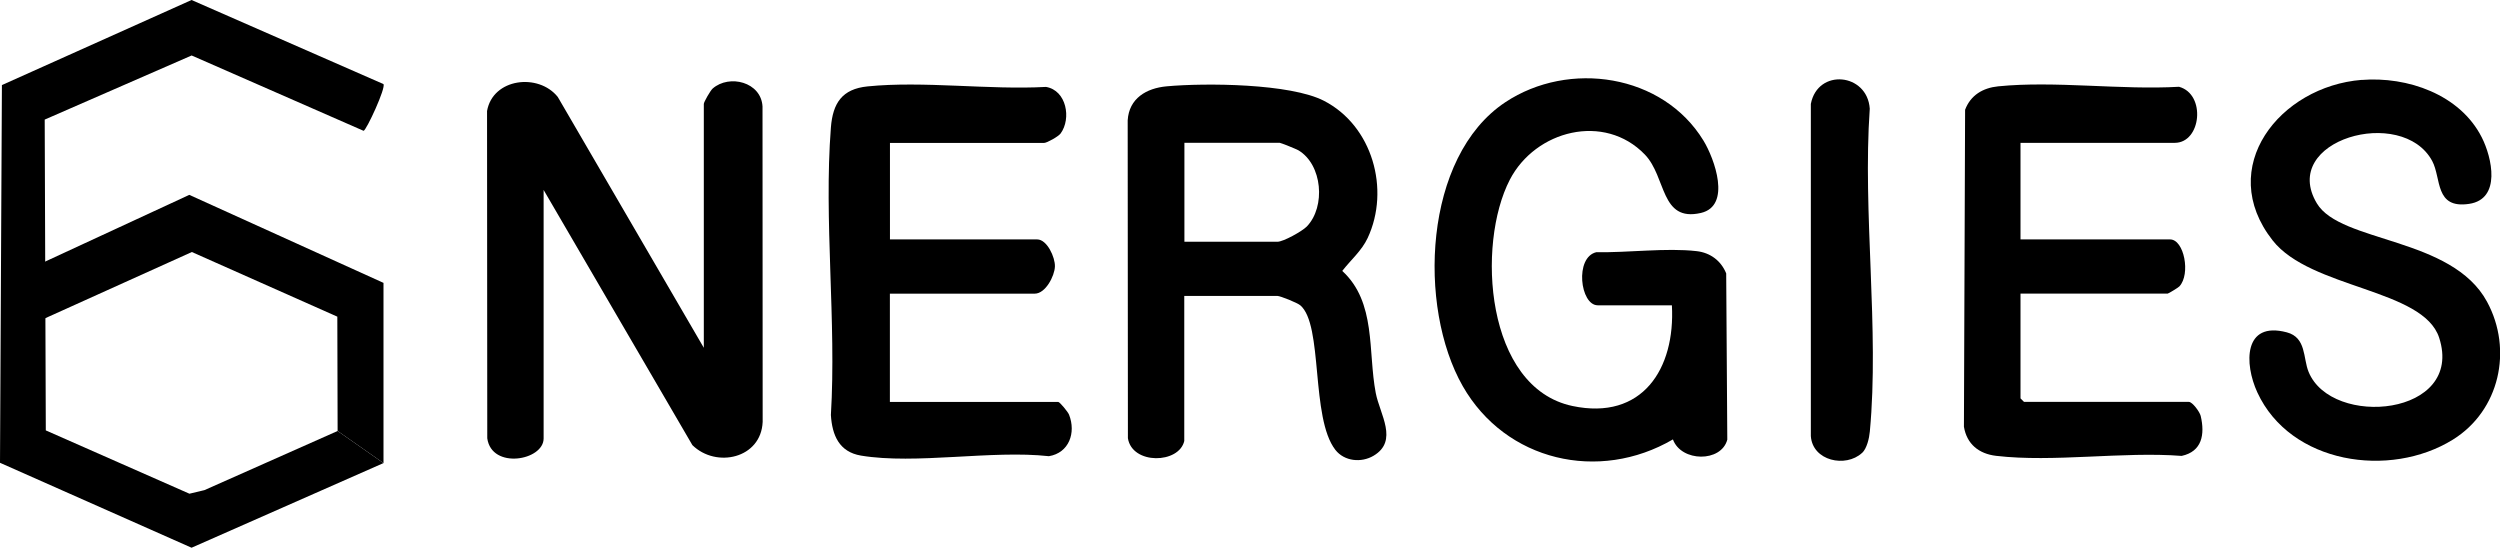
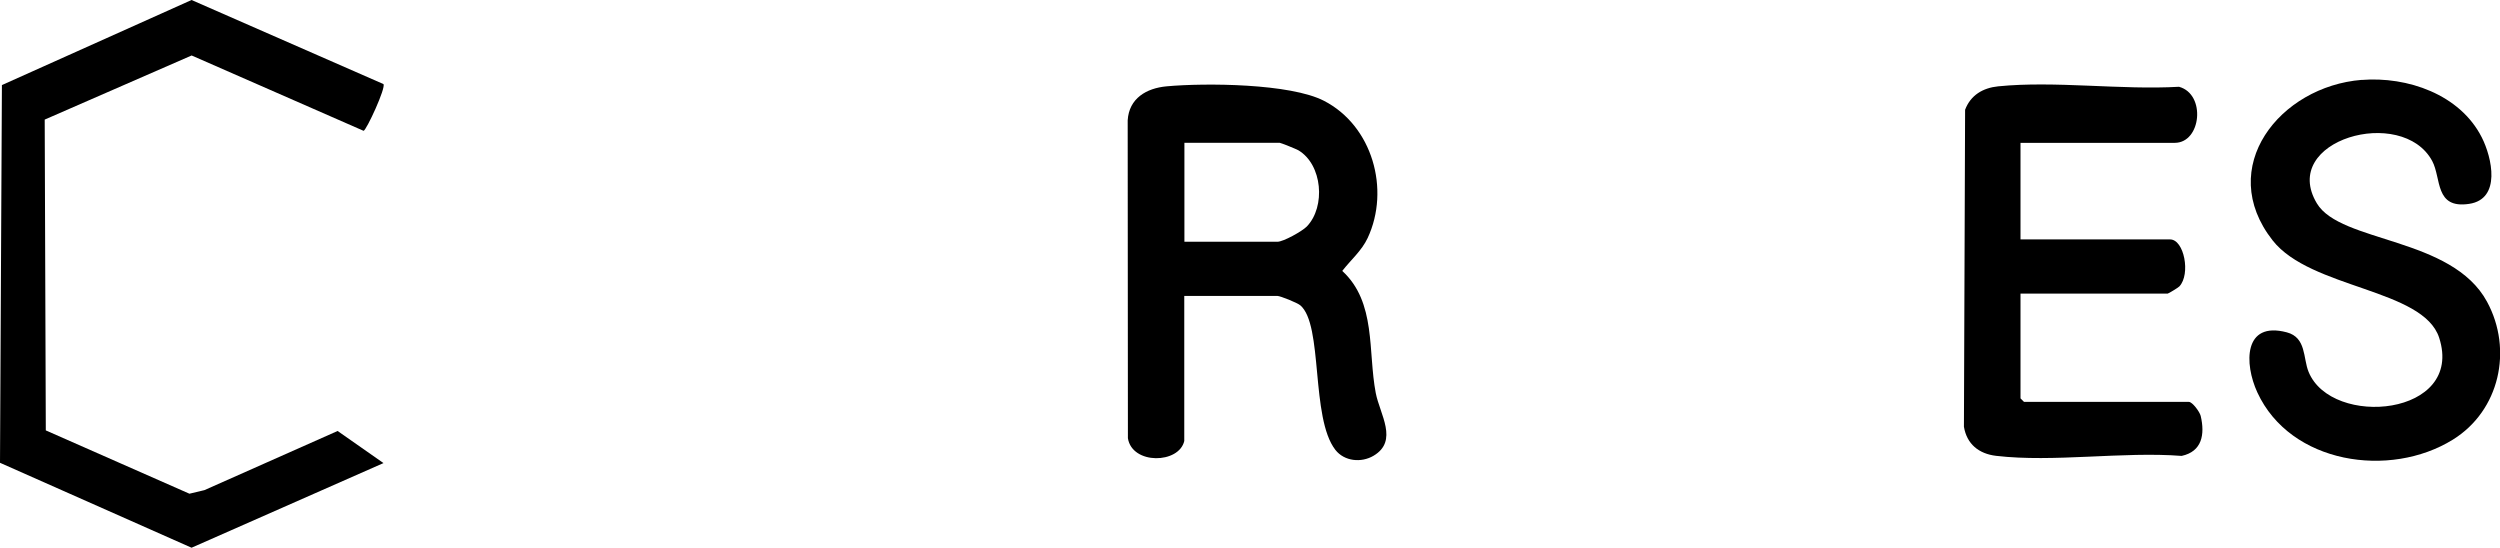
<svg xmlns="http://www.w3.org/2000/svg" id="Calque_1" data-name="Calque 1" viewBox="0 0 341.14 74.75">
  <g>
-     <path d="M96.04,47.45V14.18c0-.26.9-1.83,1.21-2.1,2.27-1.98,6.62-.89,6.8,2.45l.02,43.04c-.21,4.99-6.34,6.35-9.59,3.17l-20.3-34.82v33.91c0,3.02-7.09,4.27-7.69-.02l-.03-44.66c.79-4.49,7.03-5.21,9.65-1.92l19.93,34.23Z" />
-     <path d="M228.14,41.66h-10.12c-2.4,0-3.18-6.56-.18-7.25,4.28.09,9.5-.62,13.68-.14,1.86.21,3.33,1.31,4.03,3.04l.15,22.68c-.82,3.13-6.29,3.07-7.42-.03-10.1,5.9-22.83,2.97-28.68-7.27-6.17-10.81-5.38-31.32,5.81-38.74,8.67-5.75,21.49-3.86,27.04,5.24,1.49,2.44,3.86,8.9-.36,9.87-5.55,1.27-4.68-4.9-7.64-7.97-5.53-5.74-14.94-3.31-18.43,3.44-4.56,8.82-3.34,28.36,8.55,30.87,9.52,2.01,14.05-5.06,13.57-13.73Z" />
    <path d="M161.61,60.14c-.69,3.17-7.12,3.3-7.7-.34l-.03-43.38c.18-3,2.56-4.39,5.32-4.64,5.27-.48,16.86-.4,21.47,1.98,6.6,3.4,9.05,12.08,5.96,18.71-.83,1.77-2.31,3-3.47,4.5,4.67,4.29,3.48,11,4.57,16.66.56,2.91,3.13,6.53-.3,8.56-1.67.99-3.98.77-5.21-.8-3.4-4.37-1.64-17.07-4.79-19.73-.4-.34-2.73-1.28-3.13-1.28h-12.7v19.77ZM161.61,32.99h12.7c.81,0,3.39-1.44,4.02-2.09,2.59-2.7,2.13-8.45-1.17-10.4-.27-.16-2.39-1.01-2.52-1.01h-13.02v13.5Z" />
    <path d="M52.32,11.47c.39.45-2.34,6.35-2.71,6.38L26.15,7.57,6.1,16.32l.15,42.41,19.6,8.64,2.05-.49,18.17-8.07,6.26,4.38-26.19,11.55L0,63.15.26,11.61,26.14,0l26.18,11.47Z" />
-     <path d="M121.44,19.49v13.18h20.09c1.35,0,2.46,2.45,2.42,3.69-.04,1.31-1.29,3.71-2.75,3.71h-19.77v14.78h22.98c.2,0,1.32,1.35,1.47,1.74.97,2.46,0,5.21-2.75,5.66-7.79-.86-18.17,1.16-25.64-.08-2.98-.5-3.94-2.77-4.11-5.54.77-12.75-.98-26.62,0-39.23.26-3.32,1.52-5.26,5-5.61,7.64-.77,16.57.5,24.35.07,2.81.47,3.48,4.32,2,6.35-.3.42-1.88,1.29-2.24,1.29h-21.05Z" />
    <path d="M275.71,19.49v13.18h20.41c1.92,0,2.83,4.74,1.27,6.41-.18.19-1.5.98-1.59.98h-20.09v14.3l.48.48h22.5c.47,0,1.48,1.36,1.61,1.92.59,2.51.19,4.85-2.6,5.45-8.02-.62-17.49.91-25.33-.01-2.35-.28-3.99-1.61-4.38-3.97l.16-43.25c.75-2,2.44-2.99,4.51-3.2,7.74-.78,16.8.52,24.68.06,3.71,1.01,3.04,7.65-.58,7.65h-21.05Z" />
    <path d="M322.25,10.91c6.25-.5,13.42,1.96,16.4,7.83,1.4,2.75,2.69,8.43-1.73,9.08-4.71.7-3.76-3.48-5.03-5.85-4.1-7.62-20.9-2.86-15.74,5.78,3.24,5.41,18.41,4.55,23.22,13.42,3.56,6.56,1.71,14.87-4.66,18.82-8.61,5.34-22.18,3.31-26.68-6.44-1.81-3.92-1.9-9.77,4.02-8.2,2.68.71,2.2,3.51,2.97,5.39,3.13,7.71,21.28,6.05,17.82-4.65-2.17-6.7-17.52-6.67-22.72-13.28-7.85-9.98,1-21.02,12.14-21.91Z" />
-     <path d="M254.08,61.81c-2.23,2.05-6.76,1.09-6.98-2.31V14.18c.94-4.89,7.71-4.22,8.04.65-.99,14.15,1.32,30.11.01,44.05-.08.89-.4,2.33-1.07,2.94Z" />
  </g>
-   <polygon points="46.03 43.21 46.07 58.81 52.33 63.19 52.33 38.6 25.83 26.59 5.78 35.87 5.78 43.6 26.18 34.39 46.03 43.21" />
</svg>